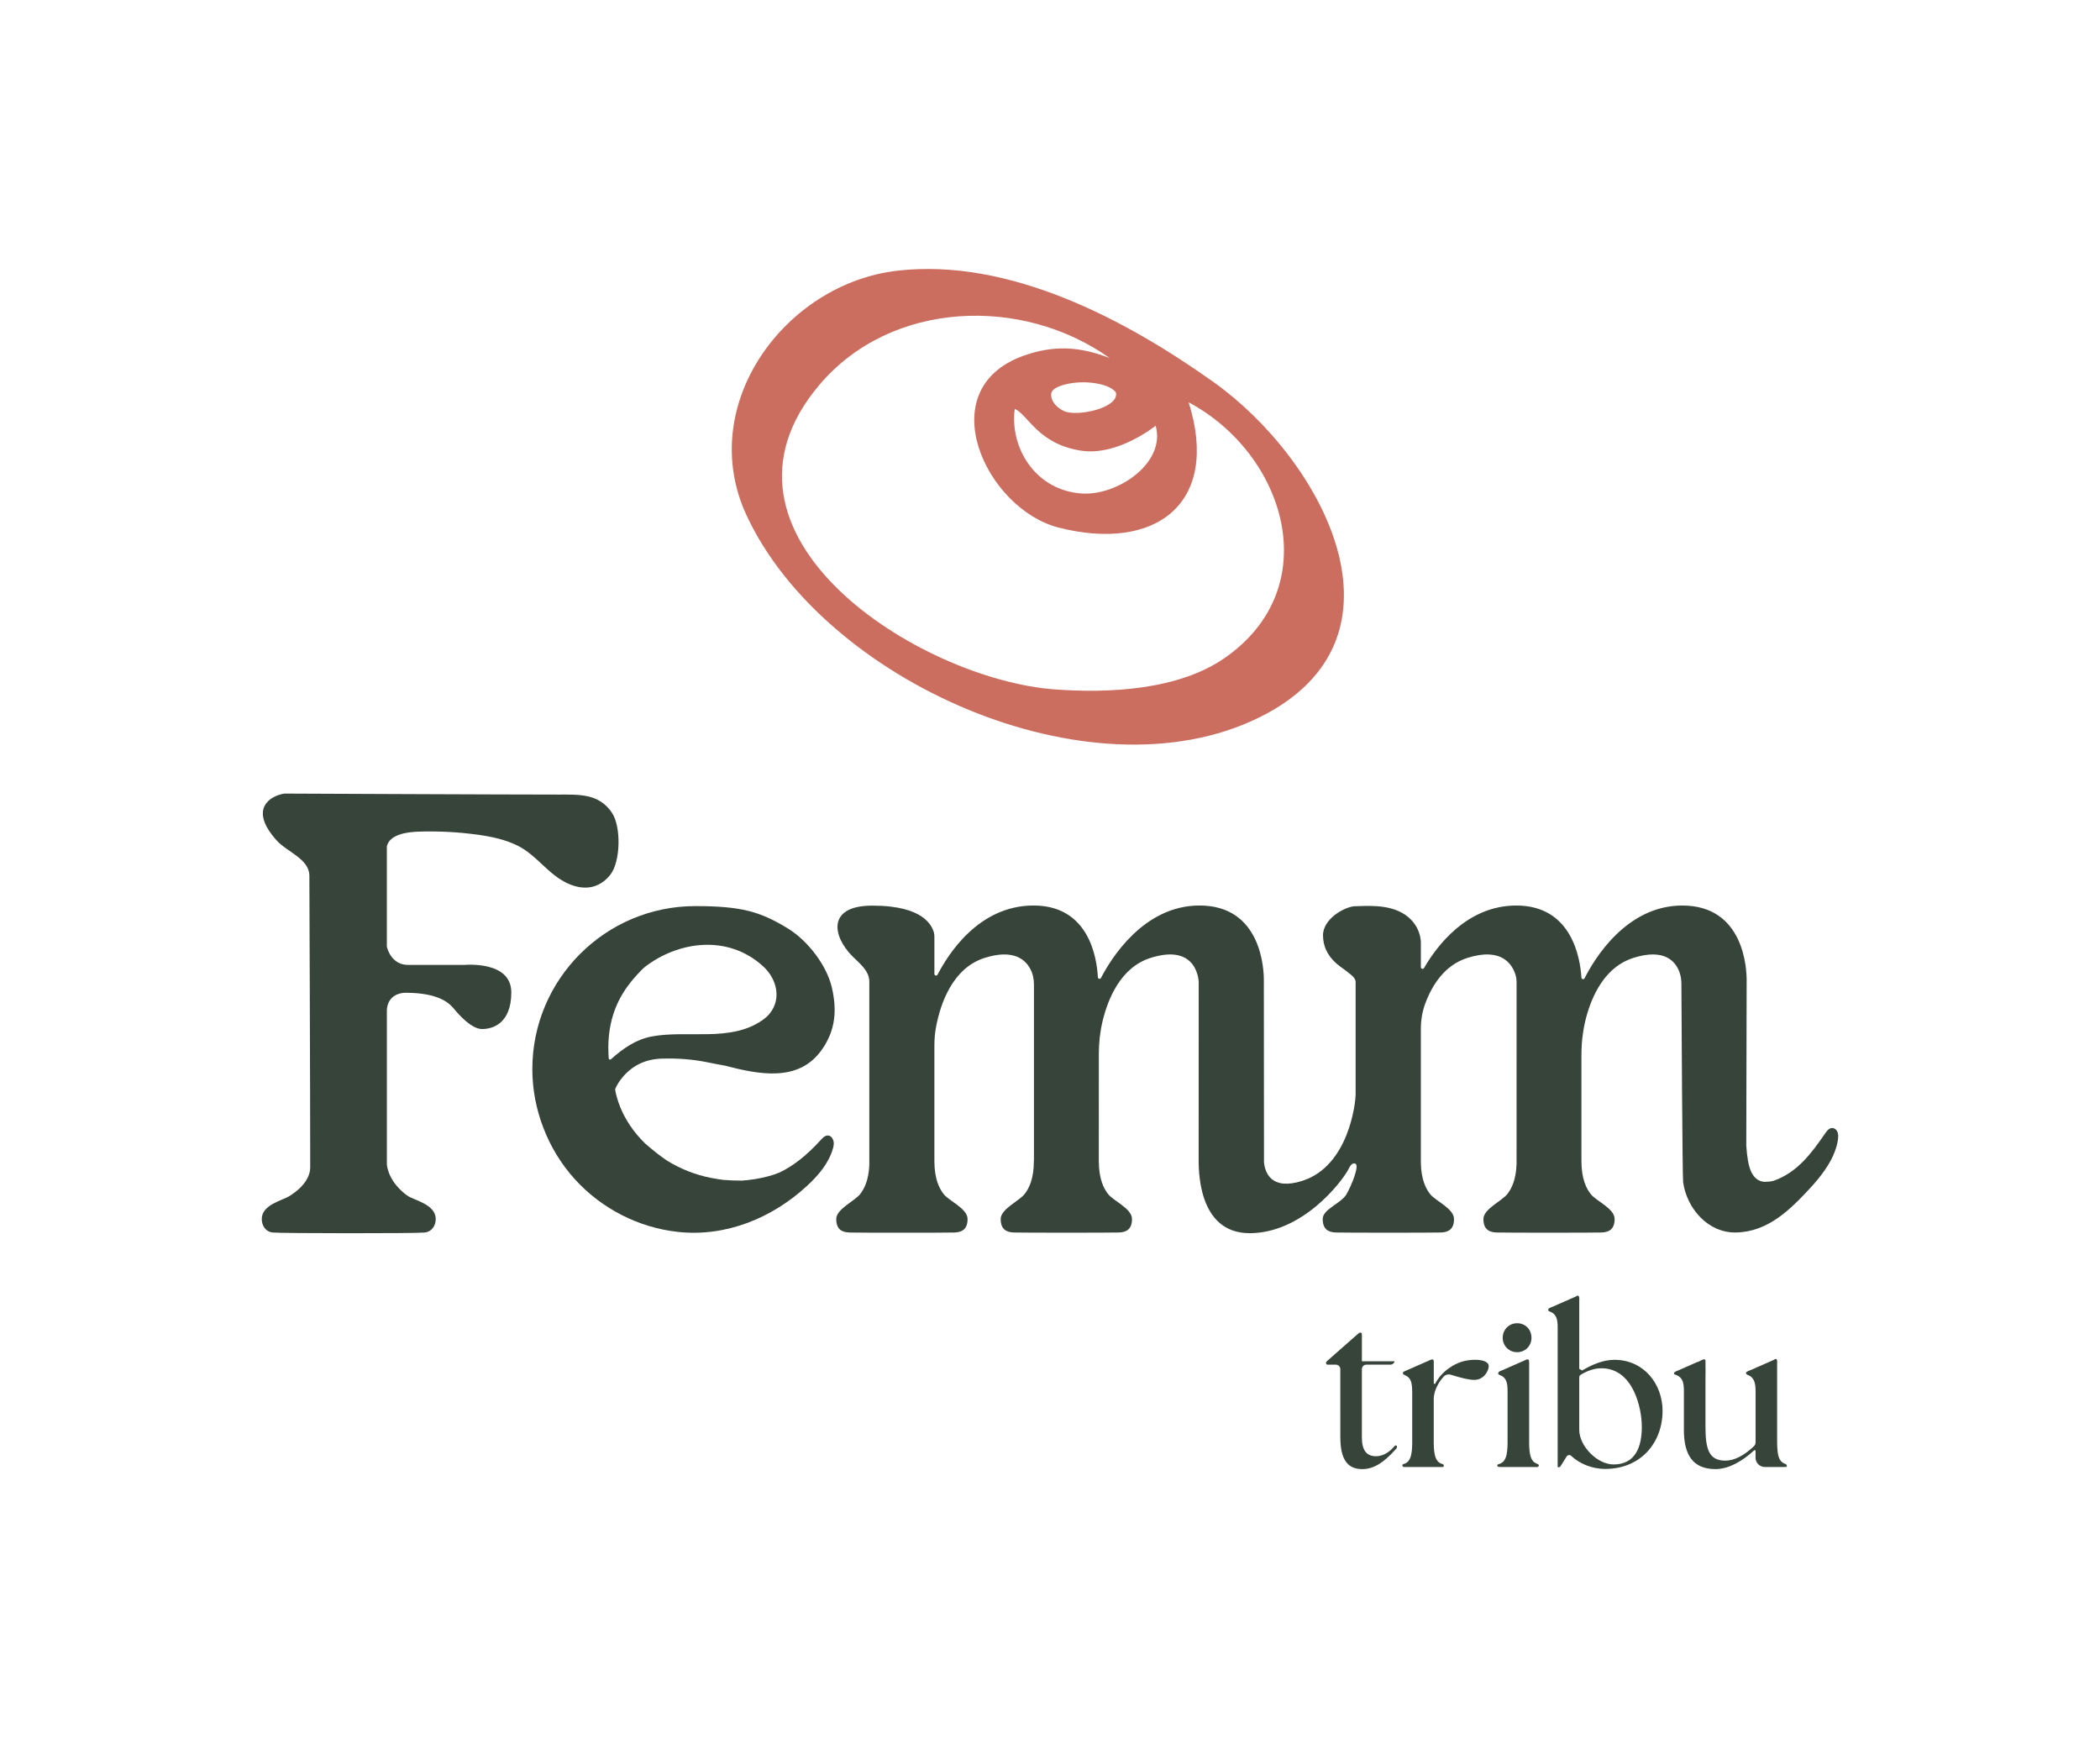
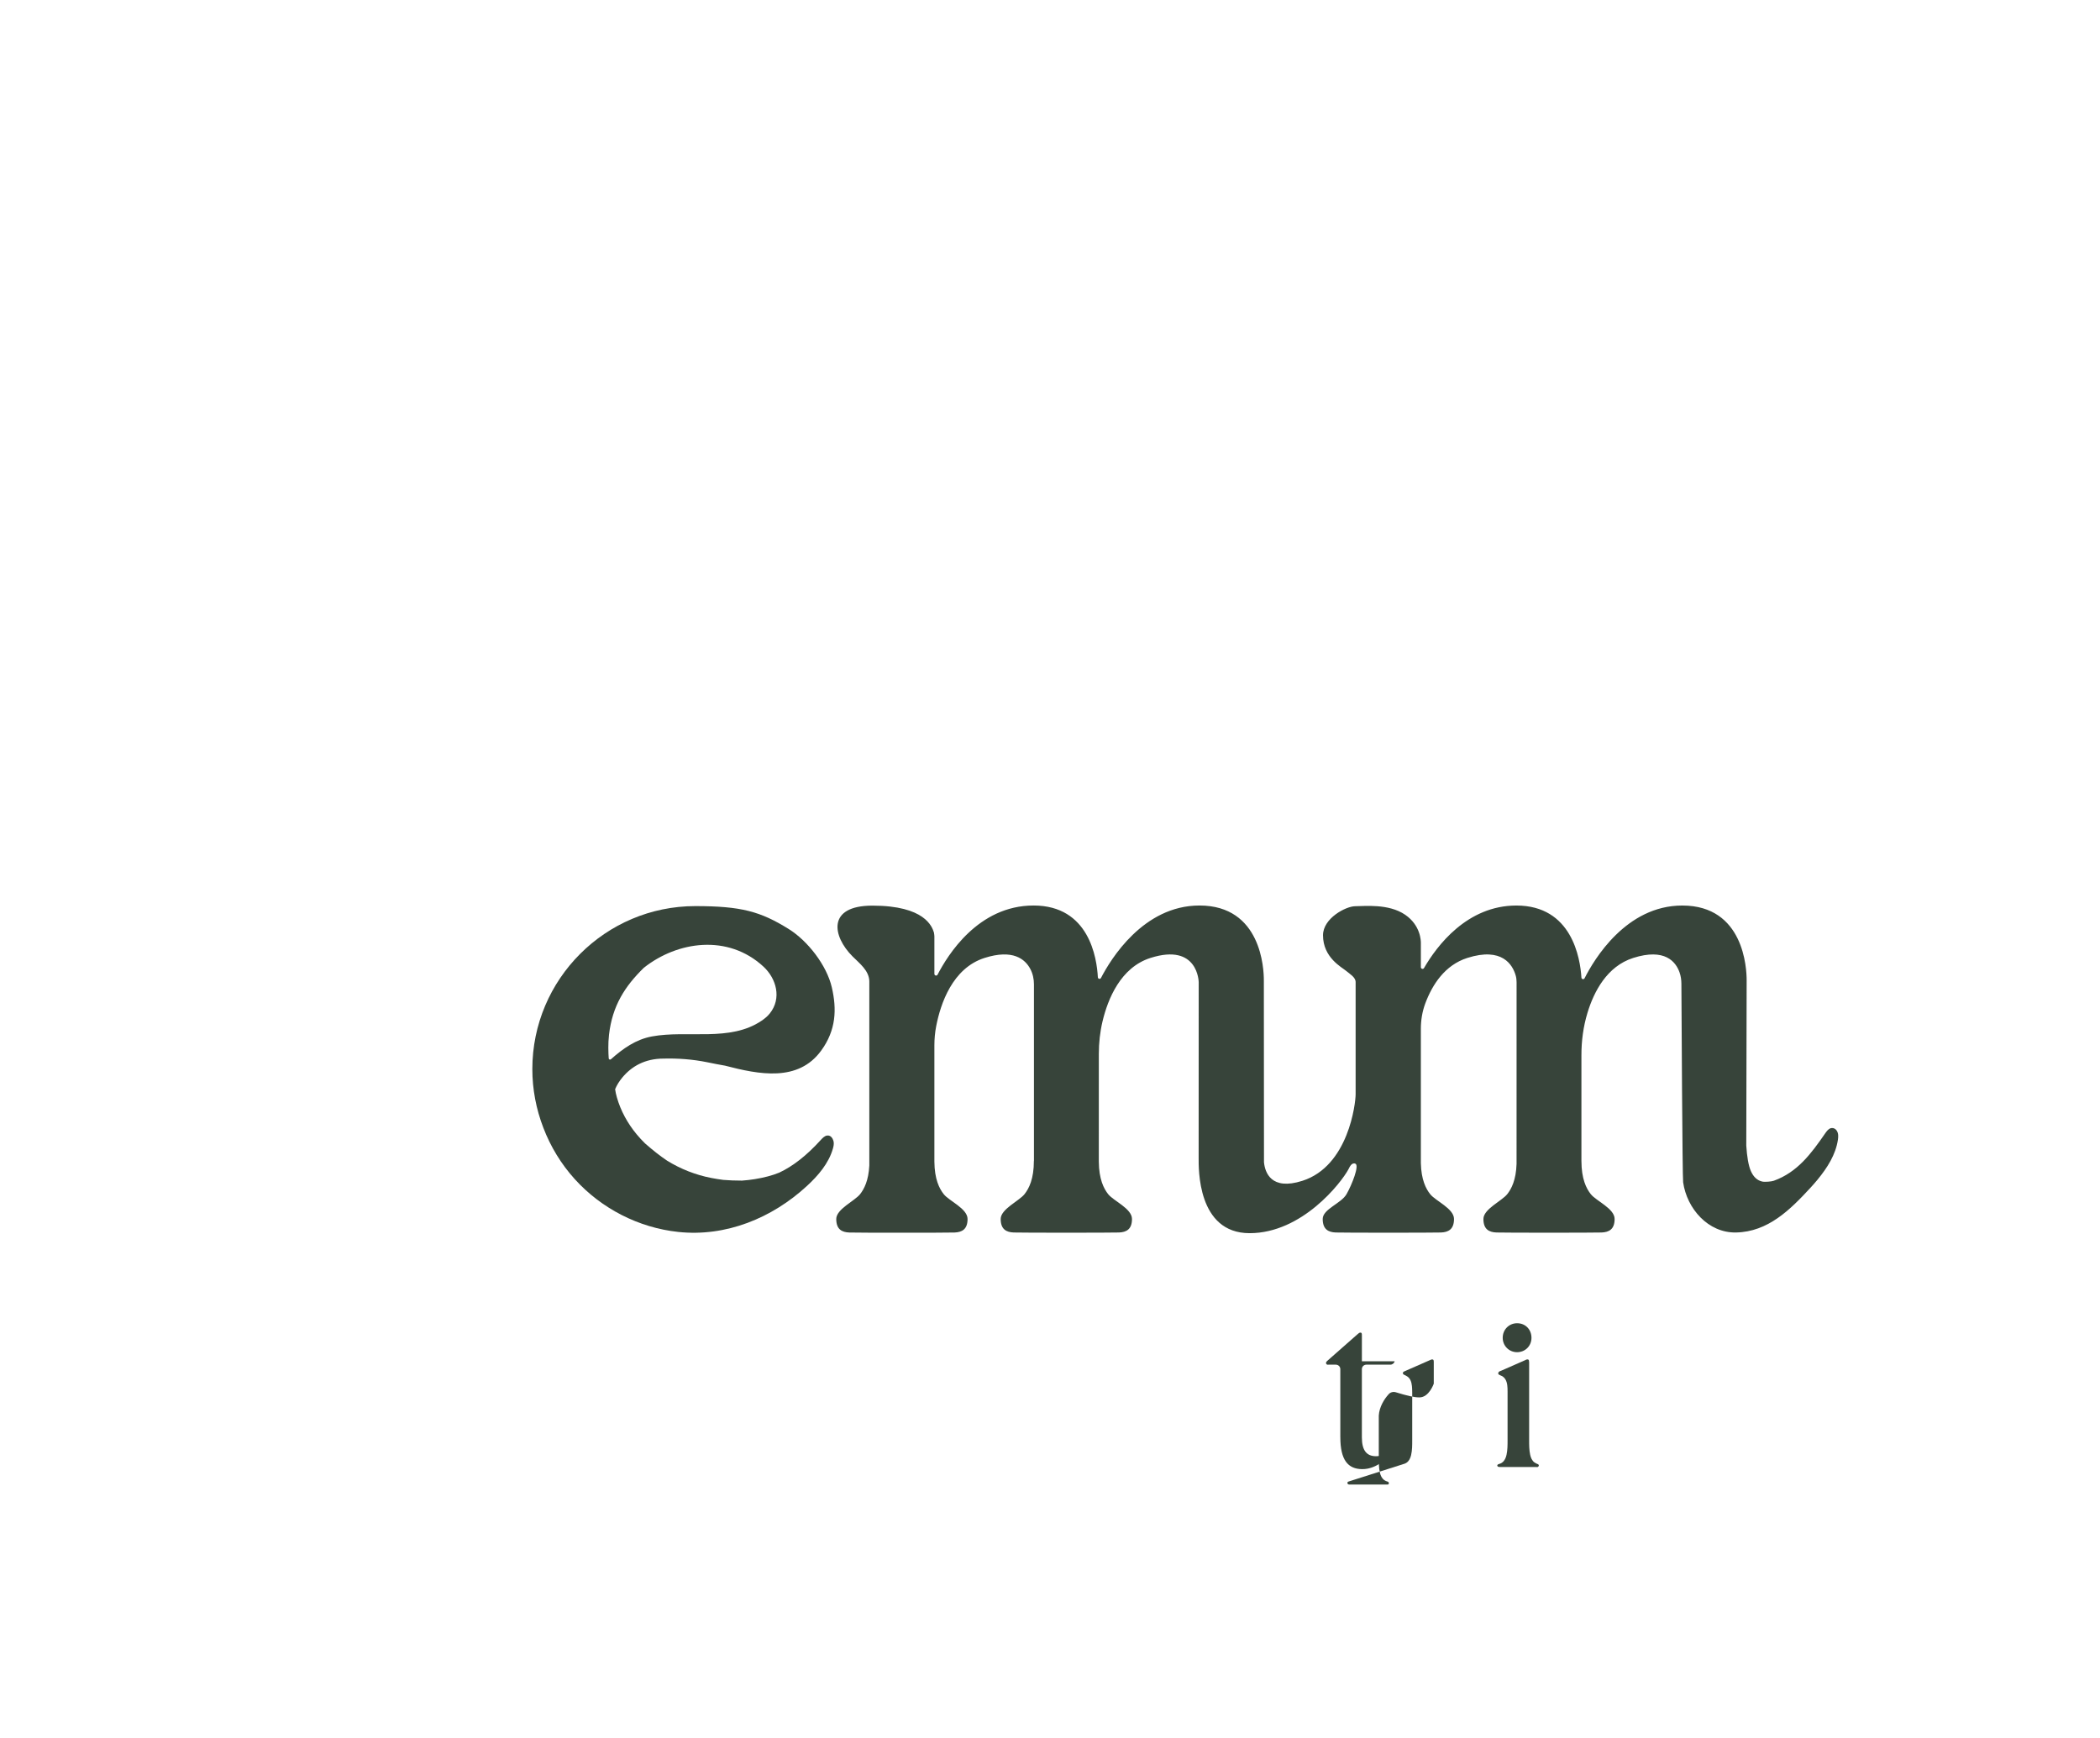
<svg xmlns="http://www.w3.org/2000/svg" id="Capa_1" data-name="Capa 1" viewBox="0 0 1869.21 1547.04">
  <defs>
    <style>
      .cls-1 {
        fill: #37443a;
      }

      .cls-2 {
        fill: #cb6e5f;
      }
    </style>
  </defs>
  <g>
    <g>
-       <path class="cls-1" d="M372.43,740.21c17.51-.58,35.07.32,52.43,2.7,12.49,1.71,25.17,4.34,36.48,10.1,12.44,6.33,21.23,17.45,32.09,25.94,10.05,7.86,23.22,13.7,35.41,9.93,5.8-1.79,10.84-5.67,14.54-10.48,9.05-11.74,9.6-42.72,1.29-55.01-11.6-17.16-28.85-16.15-47.68-16.15-47.88,0-219.31-.8-243.91-.89-12.43,1.93-32.23,13.6-6.7,41.84,9.17,10.14,28.85,16.31,28.99,31.16,0,0,.75,194.29.75,259.56,0,13.48-13.78,22.72-18.57,25.73-6.17,3.89-24.56,7.57-24.56,20.38,0,5.9,3.46,11.48,9.95,12.03,8.97.76,126.16.89,134.95,0,6.48-.66,9.95-6.13,9.95-12.03,0-12.81-18.39-16.49-24.56-20.38-5.07-3.2-17.25-13.67-18.94-28.12v-137.86c.99-12.73,11.63-15.02,16.44-15.02,31.15,0,39.75,10.02,43.61,14.66,3.87,4.64,15.15,17.63,24.74,17.63s25.97-5.1,25.97-32.62-38.39-24.67-42.32-24.45h-49.54c-14.2,0-18.21-13.33-18.91-16.21v-89.28c2.37-11.01,18.96-12.85,28.09-13.15Z" />
      <path class="cls-1" d="M1634.9,1006.38c-.75-1.14-1.9-2.02-3.24-2.27-.79-.15-1.52-.09-2.19.11-2.09.64-3.63,2.76-4.93,4.64-12.45,18.02-24.66,34.54-45.68,42.1-2,.72-7.98,1.26-10.41.69-4.85-1.14-7.89-4.63-9.94-9.18-2.28-5.06-3.53-13.28-4.15-22.78l.33-147.11c.03-10.31-2.32-66.59-57.28-66.59-49.99,0-78.56,48.03-86.98,64.73-.68,1.35-2.71.94-2.81-.57-1.06-17.19-8.47-64.16-57.9-64.16-43.94,0-70.8,35.96-82.21,55.65-.77,1.33-2.8.77-2.8-.77v-21.46s0,0,0,0c.04-1.83-.15-15.71-13.93-25.18-14.77-10.16-36.47-7.62-44.55-7.62s-28.62,10.62-28.62,25.85c0,19.91,16.73,28.44,20.62,31.73,3.24,2.74,8.41,5.64,8.41,9.92,0,0,0,74.76,0,99.9,0,7.93-6.28,63.85-47.37,77-28,8.96-33.3-7.58-34.2-16.48,0,0-.12-161.91-.12-161.91.04-10.14-2.21-66.65-57.28-66.65-50.01,0-79.1,47.88-87.68,64.48-.69,1.34-2.71.91-2.79-.6-.88-17.13-7.79-63.88-57.22-63.88s-76.56,44.4-85.45,61.55c-.73,1.4-2.83.87-2.83-.7v-33.37s0,0,0,0c0,0-.15-2.62-.39-3.38-1.65-5.34-8.13-23.99-54.8-23.99-40.68,0-35.56,27.29-17.69,45.16,6.33,6.33,14.59,12.53,14.96,21.94v164.18h0c-.68,13.48-4.59,20.93-8.21,25.54-4.78,6.07-21.22,13.29-21.22,22.1,0,9.27,5.07,11.78,11.58,12.03,6.78.26,86.93.26,93.72,0,6.51-.25,11.58-2.76,11.58-12.03s-16.44-16.03-21.22-22.1c-3.92-4.98-8.18-13.29-8.31-28.99v-103.47c0-5.73.52-11.45,1.61-17.08,3.84-19.82,14.4-51.6,43.02-60.72,25.29-8.06,36.12,1.07,40.75,9.8,2.23,4.21,3.24,8.94,3.24,13.7,0,24.04,0,157.03,0,157.03h-.06c0,16.18-4.34,24.65-8.32,29.71-4.78,6.07-21.22,13.29-21.22,22.1,0,9.27,5.07,11.78,11.58,12.03,6.78.26,86.93.26,93.71,0,6.51-.25,11.58-2.76,11.58-12.03s-16.44-16.03-21.22-22.1c-3.92-4.98-8.18-13.29-8.31-28.99l.02-95.92c0-9.74,1.05-19.46,3.3-28.93,4.73-19.83,16.02-47.92,42.64-56.4,42.53-13.55,42.95,21.54,42.95,21.54,0,0-.05,151.73-.05,156.42,0,9.07-1.35,67.02,45.37,67.02s81.51-44.82,87.97-56.87c.96-1.79,2.74-6.29,6.12-5,3.86,1.47-3.11,18.86-7.81,27.13s-21.22,13.29-21.22,22.1c0,9.27,5.07,11.78,11.58,12.03,6.78.26,86.93.26,93.71,0,6.51-.25,11.58-2.76,11.58-12.03s-16.44-16.03-21.22-22.1c-3.81-4.83-7.93-12.8-8.29-27.6v-119.5c0-7.72,1.25-15.42,3.95-22.66,6.23-16.68,17.41-34.11,37.4-40.48,31.09-9.91,40.33,6.17,43.05,15.54.57,1.96.81,4,.81,6.04,0,20.73-.02,161.73-.02,161.73-.46,14.38-4.53,22.17-8.28,26.93-4.78,6.07-21.22,13.29-21.22,22.1,0,9.27,5.07,11.78,11.58,12.03,6.77.26,86.85.26,93.62,0,6.51-.25,11.58-2.76,11.58-12.03s-16.44-16.03-21.22-22.1c-3.98-5.06-8.32-13.53-8.32-29.7v-93.94c-.02-12.77,1.67-25.51,5.38-37.72,5.71-18.83,17.32-41.43,40.71-48.88,28.25-9,37.92,3.44,41.23,12.82,1.14,3.22,1.64,6.63,1.66,10.05.11,21.72.9,172.25,1.55,176.81,3.36,23.48,22.28,45.2,47.13,44.69,28.48-.59,48.19-20.29,66.17-39.77,2.04-2.21,4.04-4.48,5.96-6.8.13-.15.25-.31.37-.46.04-.04.07-.09.11-.13,8.53-10.37,16.07-22.14,18.03-35.41.4-2.74.55-5.66-1.06-8.09Z" />
      <path class="cls-1" d="M590.69,942.23c12.63-.33,25.82.6,38.99,3.29,5.4,1.1,10.62,2.16,15.66,3,30.2,7.86,65.07,14.85,85.64-13.45,13.27-18.26,13.92-36.78,9.43-56.19-4.57-19.74-21.43-41.46-38.52-52.07-25-15.52-42.15-20.31-82.97-20.31-80,0-145.09,65.08-145.09,145.09,0,17.93,3.4,35.65,9.8,52.21,6.38,16.74,15.83,32.31,27.96,45.71,23.76,26.26,56.86,43.25,92.09,47.01,42.5,4.53,83.49-12.29,114.55-40.9,10.05-9.26,19.36-20.08,23.13-33.21.62-2.14,1.08-4.41.58-6.58-.09-.38-.22-.75-.38-1.12-.62-1.99-2.2-3.76-4.25-4-.43-.05-.85-.04-1.26.03-2.16.36-3.96,2.25-5.5,3.94-12.75,14.02-24.76,23.31-36.87,29.02-3.24,1.32-6.65,2.46-10.26,3.4-7.57,1.97-15.26,3.2-22.98,3.74h0c-5.97,0-11.47-.21-16.64-.64-3.43-.44-6.93-1-10.53-1.69-13.96-2.66-27.49-7.98-39.62-15.51-6.22-4.18-12.57-9.21-19.43-15.21-2.67-2.62-5.23-5.36-7.61-8.25-7.98-9.67-14.15-20.83-17.56-32.89-.71-2.52-1.25-4.92-1.53-7.21,1.52-3.58,3.65-7.05,6.4-10.36,8.2-9.84,19.96-16.84,36.76-16.85ZM543.79,942.82c-.74.66-1.9.21-1.97-.77-.33-5.05-.67-13.06.25-21.02,2.98-25.8,14.08-43.1,31.05-59.67,29.83-23.59,74.79-30.24,106.44-.98,11.43,10.56,16.47,28.21,5.59,41.72-2.03,2.52-4.55,4.59-7.22,6.4-28.24,19.16-65.96,8.15-97.65,14.01-14.27,2.64-25.7,10.72-36.5,20.32Z" />
    </g>
-     <path class="cls-2" d="M798.97,240.91c99.3-11.31,202.61,43.2,281.24,99.18,96.02,68.36,183.76,227.95,40.64,298.49-150.63,74.25-388.5-32.82-456.55-180.32-45.13-97.82,34.43-205.94,134.67-217.35ZM987.78,318.74c-77.76-55.45-194.57-51.61-258.46,23.83-113.31,133.78,89.29,262.17,209.35,271.04,48.94,3.62,110.53.55,151.6-28.08,90.75-63.25,53.57-181.63-32.24-227.44,28.31,90.03-29.36,133.52-115.76,111.5-64.63-16.47-114.82-123.15-31.09-153,27.09-9.66,50.12-8.18,76.6,2.15ZM993.38,349.67c-3.99-7.51-26.74-12.26-45.56-7.42-2.42.62-9.14,2.46-11.5,6.21-1.67,2.65-1.08,11.49,10.35,17.25,11.2,5.64,49.04-2.26,46.71-16.04ZM1028.65,378.9s-33.61,27.37-66.59,22.2c-38.38-6.02-46.84-31.94-58.84-37.17-4.65,34.95,18.92,73.12,60.39,75.36,31.46,1.7,74.33-27.36,65.04-60.39Z" />
  </g>
  <g>
    <path class="cls-1" d="M1193.02,1279.21s0-46.55-.01-60.59c0-2.19-1.78-3.96-3.98-3.96h-6.57c-.54,0-1.1.15-1.51-.24-.28-.26-.53-.56-.63-.92-.11-.39-.02-.82.18-1.17.34-.62.97-1.11,1.51-1.58,1.03-.91,2.07-1.82,3.1-2.73,1.5-1.32,3-2.64,4.51-3.97,1.74-1.53,3.48-3.06,5.22-4.6,1.75-1.54,3.5-3.08,5.26-4.63,1.53-1.35,3.07-2.7,4.6-4.05,1.09-.96,2.18-1.92,3.27-2.87.37-.32.72-.67,1.11-.94.37-.26.69-.57,1.12-.73s.9-.17,1.32,0c.86.36.7,2.03.7,2.94v22.48h29.17,0c-.44,1.77-2.03,3.01-3.86,3.01h-21.34c-2.2,0-3.98,1.78-3.98,3.98v60.76c0,11.67,4.33,16.75,12.61,16.75,1.79,0,3.58-.31,5.28-.87,2.32-.76,4.47-1.98,6.39-3.47,1-.78,1.95-1.63,2.84-2.54.49-.5.97-1.02,1.43-1.55.35-.4.77-1.12,1.36-1.17.26-.02.52.06.76.18.12.06.23.13.32.23.09.1.15.23.19.36.23.71-.04,1.44-.51,1.98-.55.63-1.11,1.25-1.67,1.87-1.09,1.19-2.2,2.36-3.34,3.49-2.11,2.1-4.33,4.1-6.7,5.91-2.14,1.63-4.42,3.09-6.84,4.26-2.26,1.09-4.66,1.92-7.13,2.38-1.51.28-3.05.42-4.59.42-12.8,0-19.57-8.09-19.57-28.42Z" />
-     <path class="cls-1" d="M1249.46,1303.05c.43-.14.88-.25,1.29-.44.42-.2.83-.43,1.22-.69,2.31-1.56,3.45-4.14,4.06-6.78,1-4.32.98-8.88.98-13.29v-42.6c0-1.1-.03-2.19-.09-3.28-.15-2.87-.46-7.03-2.92-9.64-.98-1.04-2.24-1.76-3.52-2.37-.72-.34-1.67-.61-1.77-1.54-.02-.2,0-.41.05-.61.17-.72.66-.92,1.25-1.18.38-.17.77-.34,1.15-.51,1.25-.55,2.51-1.1,3.76-1.65,1.66-.73,3.31-1.45,4.97-2.18,1.77-.78,3.53-1.55,5.3-2.33,1.58-.7,3.17-1.39,4.75-2.09,1.11-.49,2.22-.97,3.33-1.46.76-.32,1.56-.72,2.34-.19.11.07.2.16.28.26.28.4.25,1.15.31,1.62.03.2,0,.42,0,.63v18.84c.61.15.52.13,1.12.28,2.91-5.61,7.33-10.56,12.62-14.19,6.96-4.89,14.12-7.34,23.15-7.34,6.4,0,12.04,1.69,12.04,5.65s-4.14,12.23-12.8,12.23c-4.75,0-11.01-1.53-21.01-4.58-2.24-.68-4.71-.06-6.29,1.67-4.11,4.49-8.38,11.48-8.84,19.09v37.45c0,4.4-.01,8.96.98,13.28.61,2.63,1.74,5.22,4.05,6.78.44.3.91.55,1.39.77.65.3,1.58.38,2.11.85.42.37.54,1.01.37,1.54-.08.26-.24.52-.49.62-.16.07-.35.06-.52.06-1.38-.05-2.76,0-4.14,0h-29.09c-.7,0-1.67.15-2.19-.42-.22-.24-.35-.57-.39-.9-.02-.17-.01-.36.04-.52.09-.28.33-.51.59-.64.17-.09.35-.16.54-.22Z" />
+     <path class="cls-1" d="M1249.46,1303.05c.43-.14.88-.25,1.29-.44.42-.2.83-.43,1.22-.69,2.31-1.56,3.45-4.14,4.06-6.78,1-4.32.98-8.88.98-13.29v-42.6c0-1.1-.03-2.19-.09-3.28-.15-2.87-.46-7.03-2.92-9.64-.98-1.04-2.24-1.76-3.52-2.37-.72-.34-1.67-.61-1.77-1.54-.02-.2,0-.41.05-.61.17-.72.66-.92,1.25-1.18.38-.17.77-.34,1.15-.51,1.25-.55,2.51-1.1,3.76-1.65,1.66-.73,3.31-1.45,4.97-2.18,1.77-.78,3.53-1.55,5.3-2.33,1.58-.7,3.17-1.39,4.75-2.09,1.11-.49,2.22-.97,3.33-1.46.76-.32,1.56-.72,2.34-.19.11.07.2.16.28.26.28.4.25,1.15.31,1.62.03.2,0,.42,0,.63v18.84s-4.14,12.23-12.8,12.23c-4.75,0-11.01-1.53-21.01-4.58-2.24-.68-4.71-.06-6.29,1.67-4.11,4.49-8.38,11.48-8.84,19.09v37.45c0,4.4-.01,8.96.98,13.28.61,2.63,1.74,5.22,4.05,6.78.44.3.91.55,1.39.77.65.3,1.58.38,2.11.85.42.37.54,1.01.37,1.54-.08.26-.24.52-.49.62-.16.07-.35.06-.52.06-1.38-.05-2.76,0-4.14,0h-29.09c-.7,0-1.67.15-2.19-.42-.22-.24-.35-.57-.39-.9-.02-.17-.01-.36.04-.52.09-.28.33-.51.59-.64.17-.09.35-.16.54-.22Z" />
    <path class="cls-1" d="M1334.34,1303.05c.46-.14.93-.27,1.38-.49.5-.24.97-.52,1.42-.85,2.2-1.62,3.25-4.22,3.82-6.81.93-4.25.93-8.72.93-13.06v-43.29c0-3.61-.06-7.87-2.07-11.03-.63-.99-1.47-1.81-2.45-2.47-.84-.56-3.5-1.31-3.76-2.19-.13-.44.02-.92.19-1.35.34-.85,1.95-1.26,2.74-1.61,1.37-.6,2.75-1.21,4.12-1.81,3.53-1.55,7.05-3.1,10.58-4.65,1.89-.83,3.78-1.66,5.67-2.49.89-.39,1.83-1.05,2.85-.97.36.03.73.17.94.47.12.18.18.39.23.6.24,1.07.16,2.18.16,3.27v67.52c0,4.34,0,8.81.93,13.06.57,2.6,1.63,5.19,3.83,6.81.93.68,1.96,1.04,2.99,1.51.23.11.47.23.63.42.21.24.28.59.22.9s-.22.6-.44.84c-.1.11-.22.21-.35.28-.5.26-1.31.09-1.86.09h-29.92c-1.04,0-2.2.11-3.21-.12-.36-.08-.7-.25-.93-.53s-.33-.68-.21-1.02c.14-.38.52-.62.89-.78.22-.09.45-.17.68-.24ZM1337.56,1190.76c0-7.34,5.65-12.98,12.8-12.98,7.53,0,12.8,5.65,12.8,12.98s-5.65,12.8-12.8,12.8-12.8-5.65-12.8-12.8Z" />
-     <path class="cls-1" d="M1398.58,1295.88c-1.24-1.16-3.21-.93-4.12.51l-.85,1.35c-1.07,1.69-2.14,3.39-3.2,5.08-.74,1.18-1.73,3.68-3.51,3.12-.09-.03-.18-.07-.26-.13-.16-.15-.18-.39-.19-.6-.05-1.25.04-2.54.04-3.8v-119.3c0-4.2-.08-9.65-3.48-12.7-.64-.57-1.36-1.03-2.11-1.43-.71-.38-2.53-.85-2.79-1.61-.05-.14-.06-.28-.06-.43,0-1.61,2.49-2.22,3.75-2.77,1.67-.73,3.34-1.47,5.01-2.2,3.91-1.72,7.81-3.43,11.72-5.15,1.27-.56,2.54-1.12,3.81-1.67.58-.26,1.66-1.1,2.28-.93.32.09.57.36.72.66.64,1.28.35,3,.35,4.41v60.1c1.14.65,1.42.81,2.56,1.47,8.83-5.3,18.91-9.52,28.68-9.52,26.72,0,42.91,22.02,42.91,45.36,0,28.79-19.76,51.75-51,51.75-12.16,0-23.11-4.85-30.26-11.56ZM1436.17,1303.49c19.95,0,25.22-16.37,25.22-33.5s-7.9-52.13-35.94-52.13c-6.49,0-12.64,2.29-18.48,5.79-.8.48-1.28,1.37-1.28,2.3v46.67c0,14.68,16.19,30.86,30.49,30.86Z" />
-     <path class="cls-1" d="M1498.84,1272.44v-33.88c0-3.65-.06-7.98-2.15-11.15-.67-1.01-1.55-1.82-2.57-2.48-.53-.34-1.09-.62-1.66-.9-.68-.35-2.08-.51-2.4-1.23-.21-.47.04-1.03.44-1.36,1.16-.94,2.9-1.49,4.28-2.1,1.64-.72,3.27-1.44,4.91-2.16,3.69-1.62,7.39-3.25,11.08-4.87.85,0,2.3-1.01,3.1-1.36.92-.41,2.05-1.05,3.09-1.03.39,0,.81.2.97.56.1.2.1.44.11.66.17,6.13,0,12.32,0,18.46v40.38c0,20.14,3.2,30.11,17.69,30.11,8.04,0,16.76-4.58,25.51-12.93.9-.86,1.4-2.08,1.4-3.33v-45.28c0-5.07-.3-11.06-5.16-13.89-.98-.57-3.72-1.31-3.37-2.77.31-1.27,3.77-2.25,4.89-2.74,2.23-.98,4.45-1.96,6.68-2.94,4.25-1.87,8.51-3.74,12.76-5.61.61-.27,1.55-1.01,2.2-1.02.45,0,.83.36.99.77.37.96.19,2.4.19,3.45v68.03c0,.32,0,.63,0,.95,0,1.73.04,3.47.12,5.2.07,1.44.18,2.88.36,4.31.15,1.18.35,2.35.66,3.5.25.95.58,1.89,1.02,2.77.39.77.86,1.49,1.45,2.12.56.61,1.22,1.12,1.94,1.54.38.22.77.41,1.17.58.57.24,1.21.34,1.58.88.21.3.32.67.35,1.03.01.16,0,.32-.04.48s-.14.3-.29.37c-.13.07-.28.08-.42.09-.35.02-.67.09-1.02.09h-17.8c-4.58,0-8.29-3.71-8.29-8.29v-5.96c0-.66-.79-1-1.27-.55-10.47,9.73-22.91,16.67-34.3,16.67-19.95,0-28.23-12.23-28.23-35.19Z" />
  </g>
</svg>